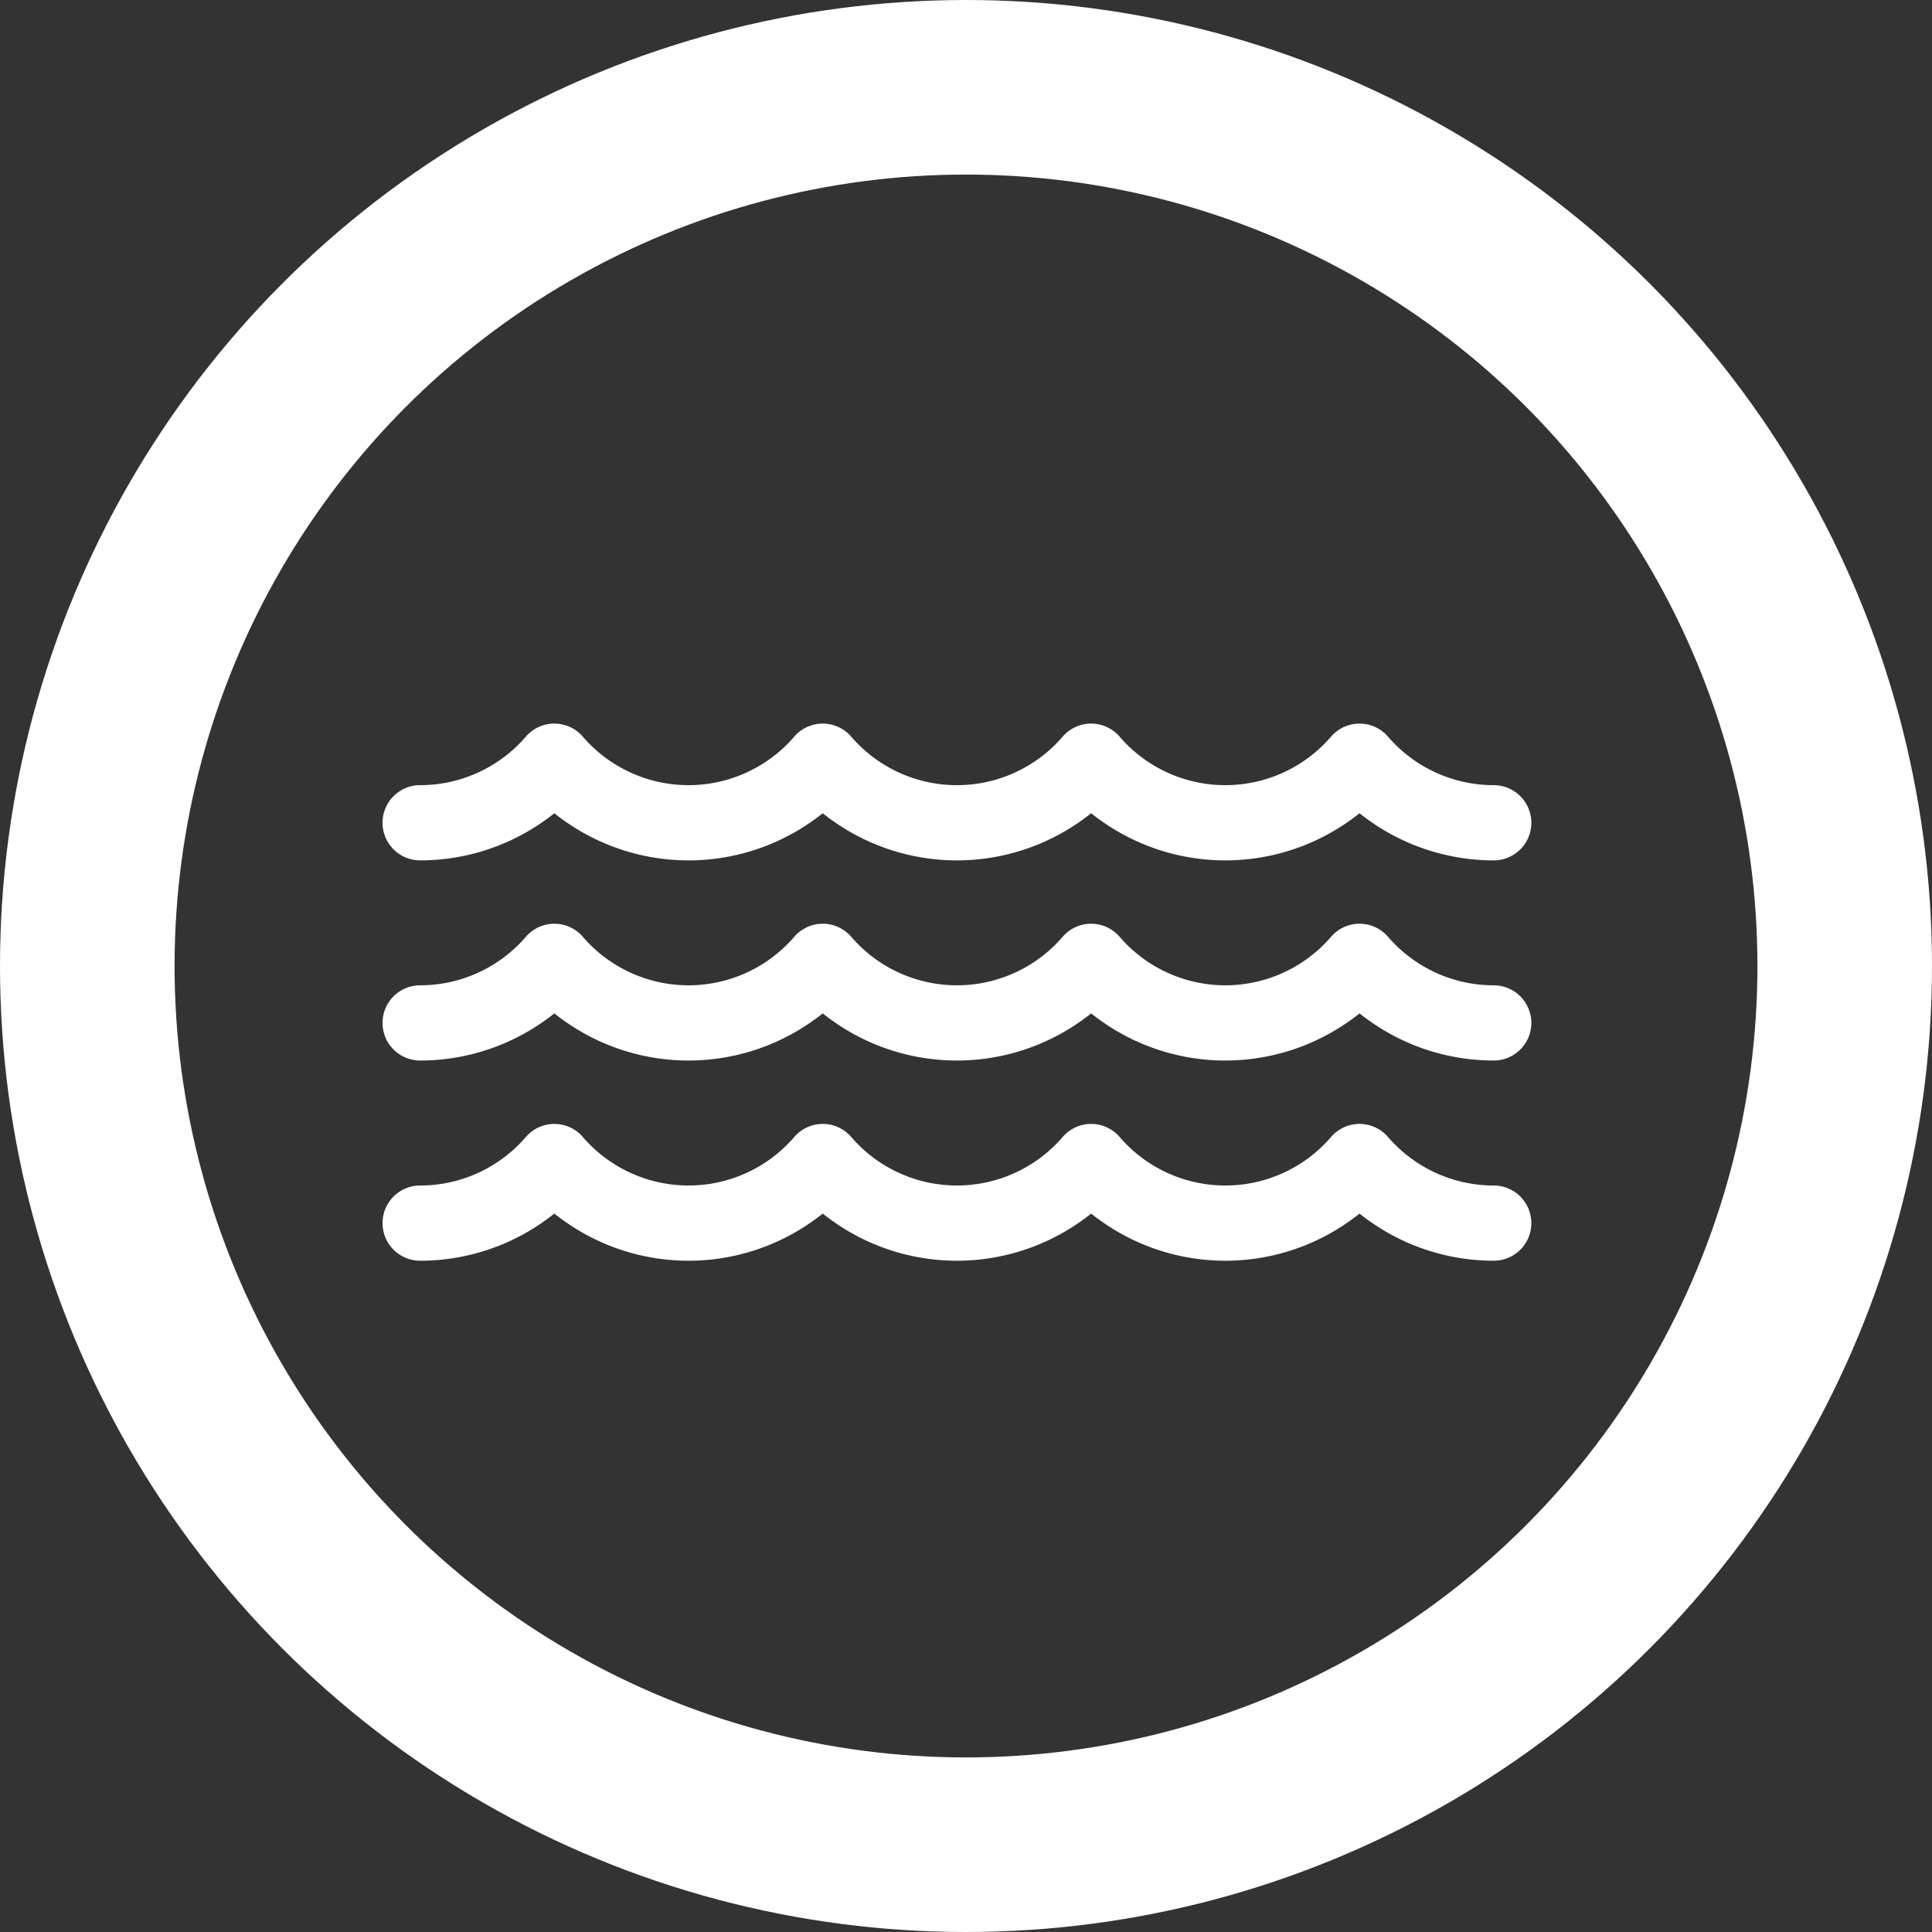
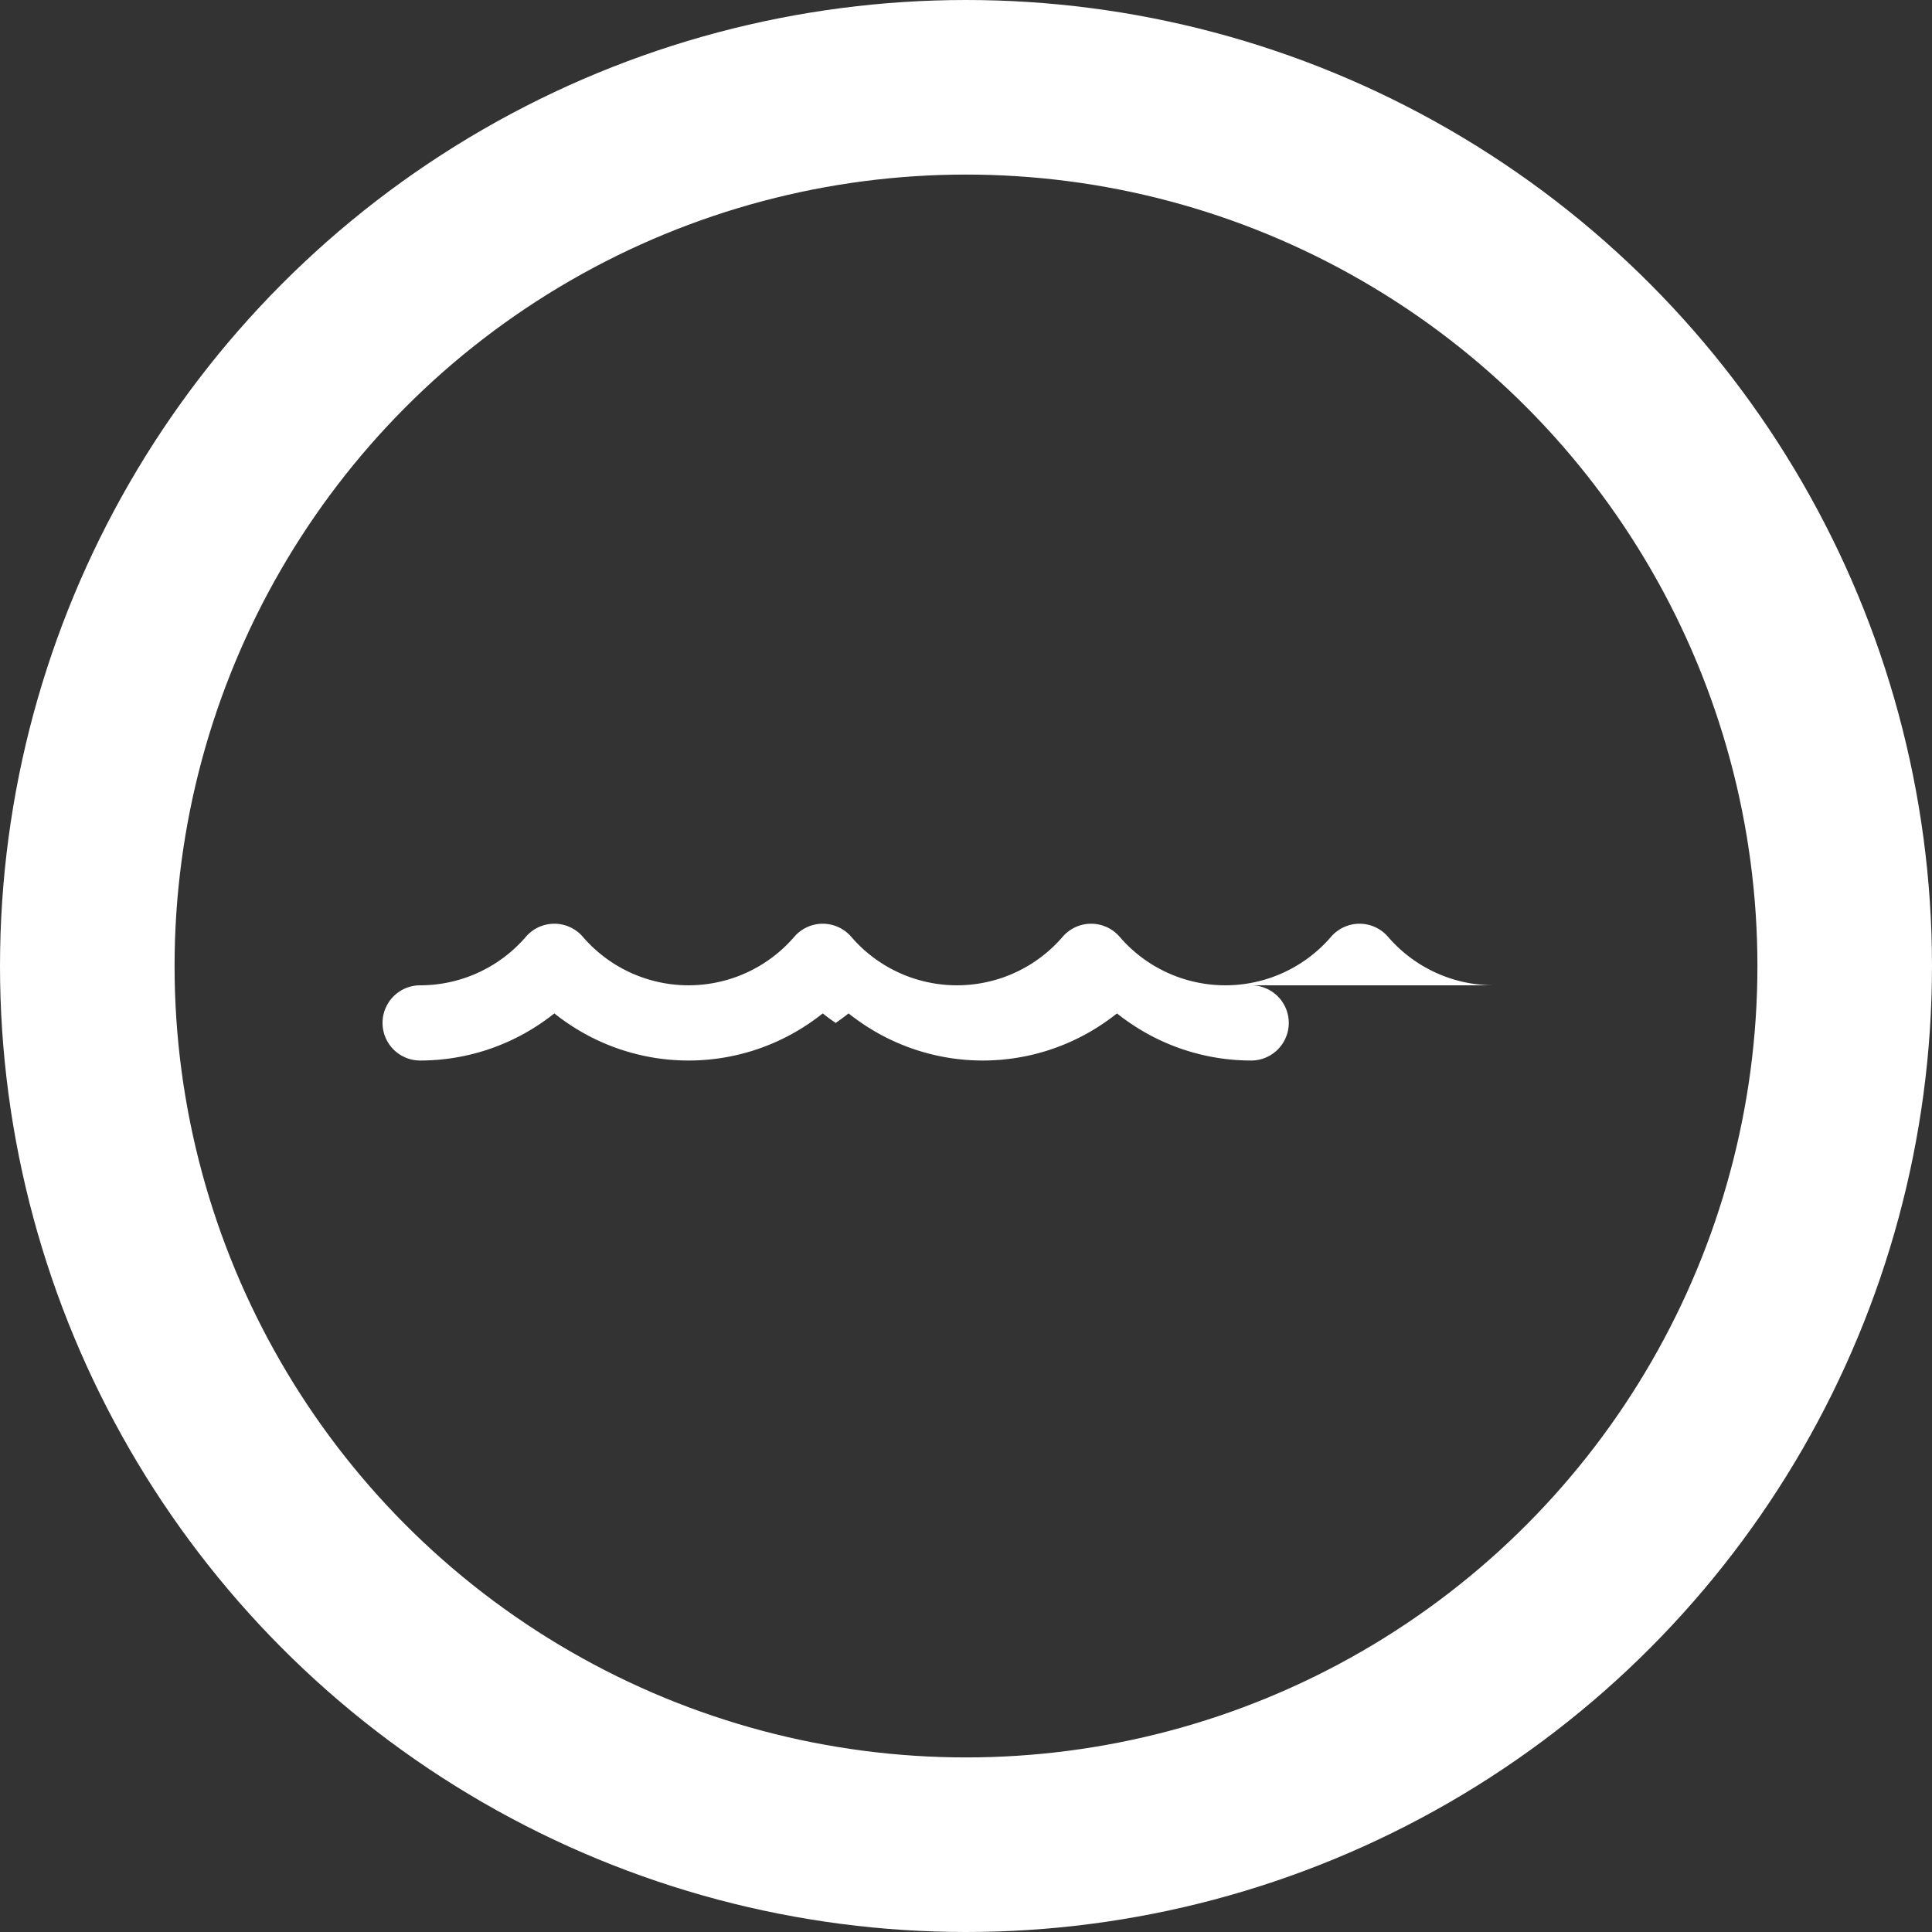
<svg xmlns="http://www.w3.org/2000/svg" width="121.738" height="121.738" viewBox="0 0 121.738 121.738">
  <rect x="0" y="0" width="121.738" height="121.738" fill="#333333" stroke="none" />
  <g id="Groupe_83" data-name="Groupe 83" transform="translate(-1312.258 -2178.616)">
    <g id="Ellipse_26" data-name="Ellipse 26" transform="translate(1312.258 2178.616)" fill="none" stroke="#fff" stroke-width="11">
-       <ellipse cx="60.869" cy="60.869" rx="60.869" ry="60.869" stroke="none" />
      <ellipse cx="60.869" cy="60.869" rx="55.369" ry="55.369" fill="none" />
    </g>
    <g id="Groupe_76" data-name="Groupe 76" transform="translate(1336.363 2224.211)">
      <g id="Groupe_11" data-name="Groupe 11" transform="translate(0 0)">
        <g id="Groupe_10" data-name="Groupe 10">
-           <path id="Tracé_8" data-name="Tracé 8" d="M70.018,172.9a8.792,8.792,0,0,1-6.662-3.058,2.369,2.369,0,0,0-3.589,0,8.786,8.786,0,0,1-13.323,0,2.369,2.369,0,0,0-3.589,0,8.786,8.786,0,0,1-13.323,0,2.369,2.369,0,0,0-3.589,0,8.786,8.786,0,0,1-13.323,0,2.369,2.369,0,0,0-3.589,0A8.79,8.79,0,0,1,2.369,172.9a2.369,2.369,0,0,0,0,4.739,13.512,13.512,0,0,0,7.642-2.369c.278-.19.55-.39.814-.6.264.211.536.411.814.6a13.509,13.509,0,0,0,15.284,0c.278-.19.55-.39.814-.6.264.211.536.411.814.6a13.509,13.509,0,0,0,15.284,0c.278-.19.55-.39.814-.6.264.211.536.411.814.6a13.509,13.509,0,0,0,15.284,0c.278-.19.55-.39.814-.6.264.211.536.411.814.6a13.511,13.511,0,0,0,7.642,2.369,2.369,2.369,0,1,0,0-4.739Z" transform="translate(0 -143.794)" fill="#fff" />
-           <path id="Tracé_9" data-name="Tracé 9" d="M70.018,124.993a8.792,8.792,0,0,1-6.662-3.058,2.369,2.369,0,0,0-3.589,0,8.786,8.786,0,0,1-13.323,0,2.369,2.369,0,0,0-3.589,0,8.786,8.786,0,0,1-13.323,0,2.369,2.369,0,0,0-3.589,0,8.786,8.786,0,0,1-13.323,0,2.369,2.369,0,0,0-3.589,0,8.791,8.791,0,0,1-6.662,3.058,2.369,2.369,0,0,0,0,4.739,13.512,13.512,0,0,0,7.642-2.369c.278-.19.55-.39.814-.6.264.211.536.411.814.6a13.509,13.509,0,0,0,15.284,0c.278-.19.55-.39.814-.6.264.211.536.411.814.6a13.509,13.509,0,0,0,15.284,0c.278-.19.55-.39.814-.6.264.211.536.411.814.6a13.509,13.509,0,0,0,15.284,0c.278-.19.55-.39.814-.6.264.211.536.411.814.6a13.512,13.512,0,0,0,7.642,2.369,2.369,2.369,0,1,0,0-4.739Z" transform="translate(0 -108.502)" fill="#fff" />
-           <path id="Tracé_10" data-name="Tracé 10" d="M2.369,81.828a13.512,13.512,0,0,0,7.642-2.369c.278-.19.55-.39.814-.6.264.211.536.411.814.6a13.509,13.509,0,0,0,15.284,0c.278-.19.55-.39.814-.6.264.211.536.411.814.6a13.509,13.509,0,0,0,15.284,0c.278-.19.55-.39.814-.6.264.211.536.411.814.6a13.509,13.509,0,0,0,15.284,0c.278-.19.55-.39.814-.6.264.211.536.411.814.6a13.512,13.512,0,0,0,7.642,2.369,2.369,2.369,0,1,0,0-4.739,8.792,8.792,0,0,1-6.662-3.058,2.369,2.369,0,0,0-3.589,0,8.786,8.786,0,0,1-13.323,0,2.369,2.369,0,0,0-3.589,0,8.786,8.786,0,0,1-13.323,0,2.369,2.369,0,0,0-3.589,0,8.787,8.787,0,0,1-13.323,0,2.369,2.369,0,0,0-3.589,0,8.792,8.792,0,0,1-6.662,3.057,2.369,2.369,0,0,0,0,4.739Z" transform="translate(0 -73.209)" fill="#fff" />
+           <path id="Tracé_9" data-name="Tracé 9" d="M70.018,124.993a8.792,8.792,0,0,1-6.662-3.058,2.369,2.369,0,0,0-3.589,0,8.786,8.786,0,0,1-13.323,0,2.369,2.369,0,0,0-3.589,0,8.786,8.786,0,0,1-13.323,0,2.369,2.369,0,0,0-3.589,0,8.786,8.786,0,0,1-13.323,0,2.369,2.369,0,0,0-3.589,0,8.791,8.791,0,0,1-6.662,3.058,2.369,2.369,0,0,0,0,4.739,13.512,13.512,0,0,0,7.642-2.369c.278-.19.55-.39.814-.6.264.211.536.411.814.6a13.509,13.509,0,0,0,15.284,0c.278-.19.55-.39.814-.6.264.211.536.411.814.6c.278-.19.55-.39.814-.6.264.211.536.411.814.6a13.509,13.509,0,0,0,15.284,0c.278-.19.55-.39.814-.6.264.211.536.411.814.6a13.512,13.512,0,0,0,7.642,2.369,2.369,2.369,0,1,0,0-4.739Z" transform="translate(0 -108.502)" fill="#fff" />
        </g>
      </g>
    </g>
  </g>
</svg>